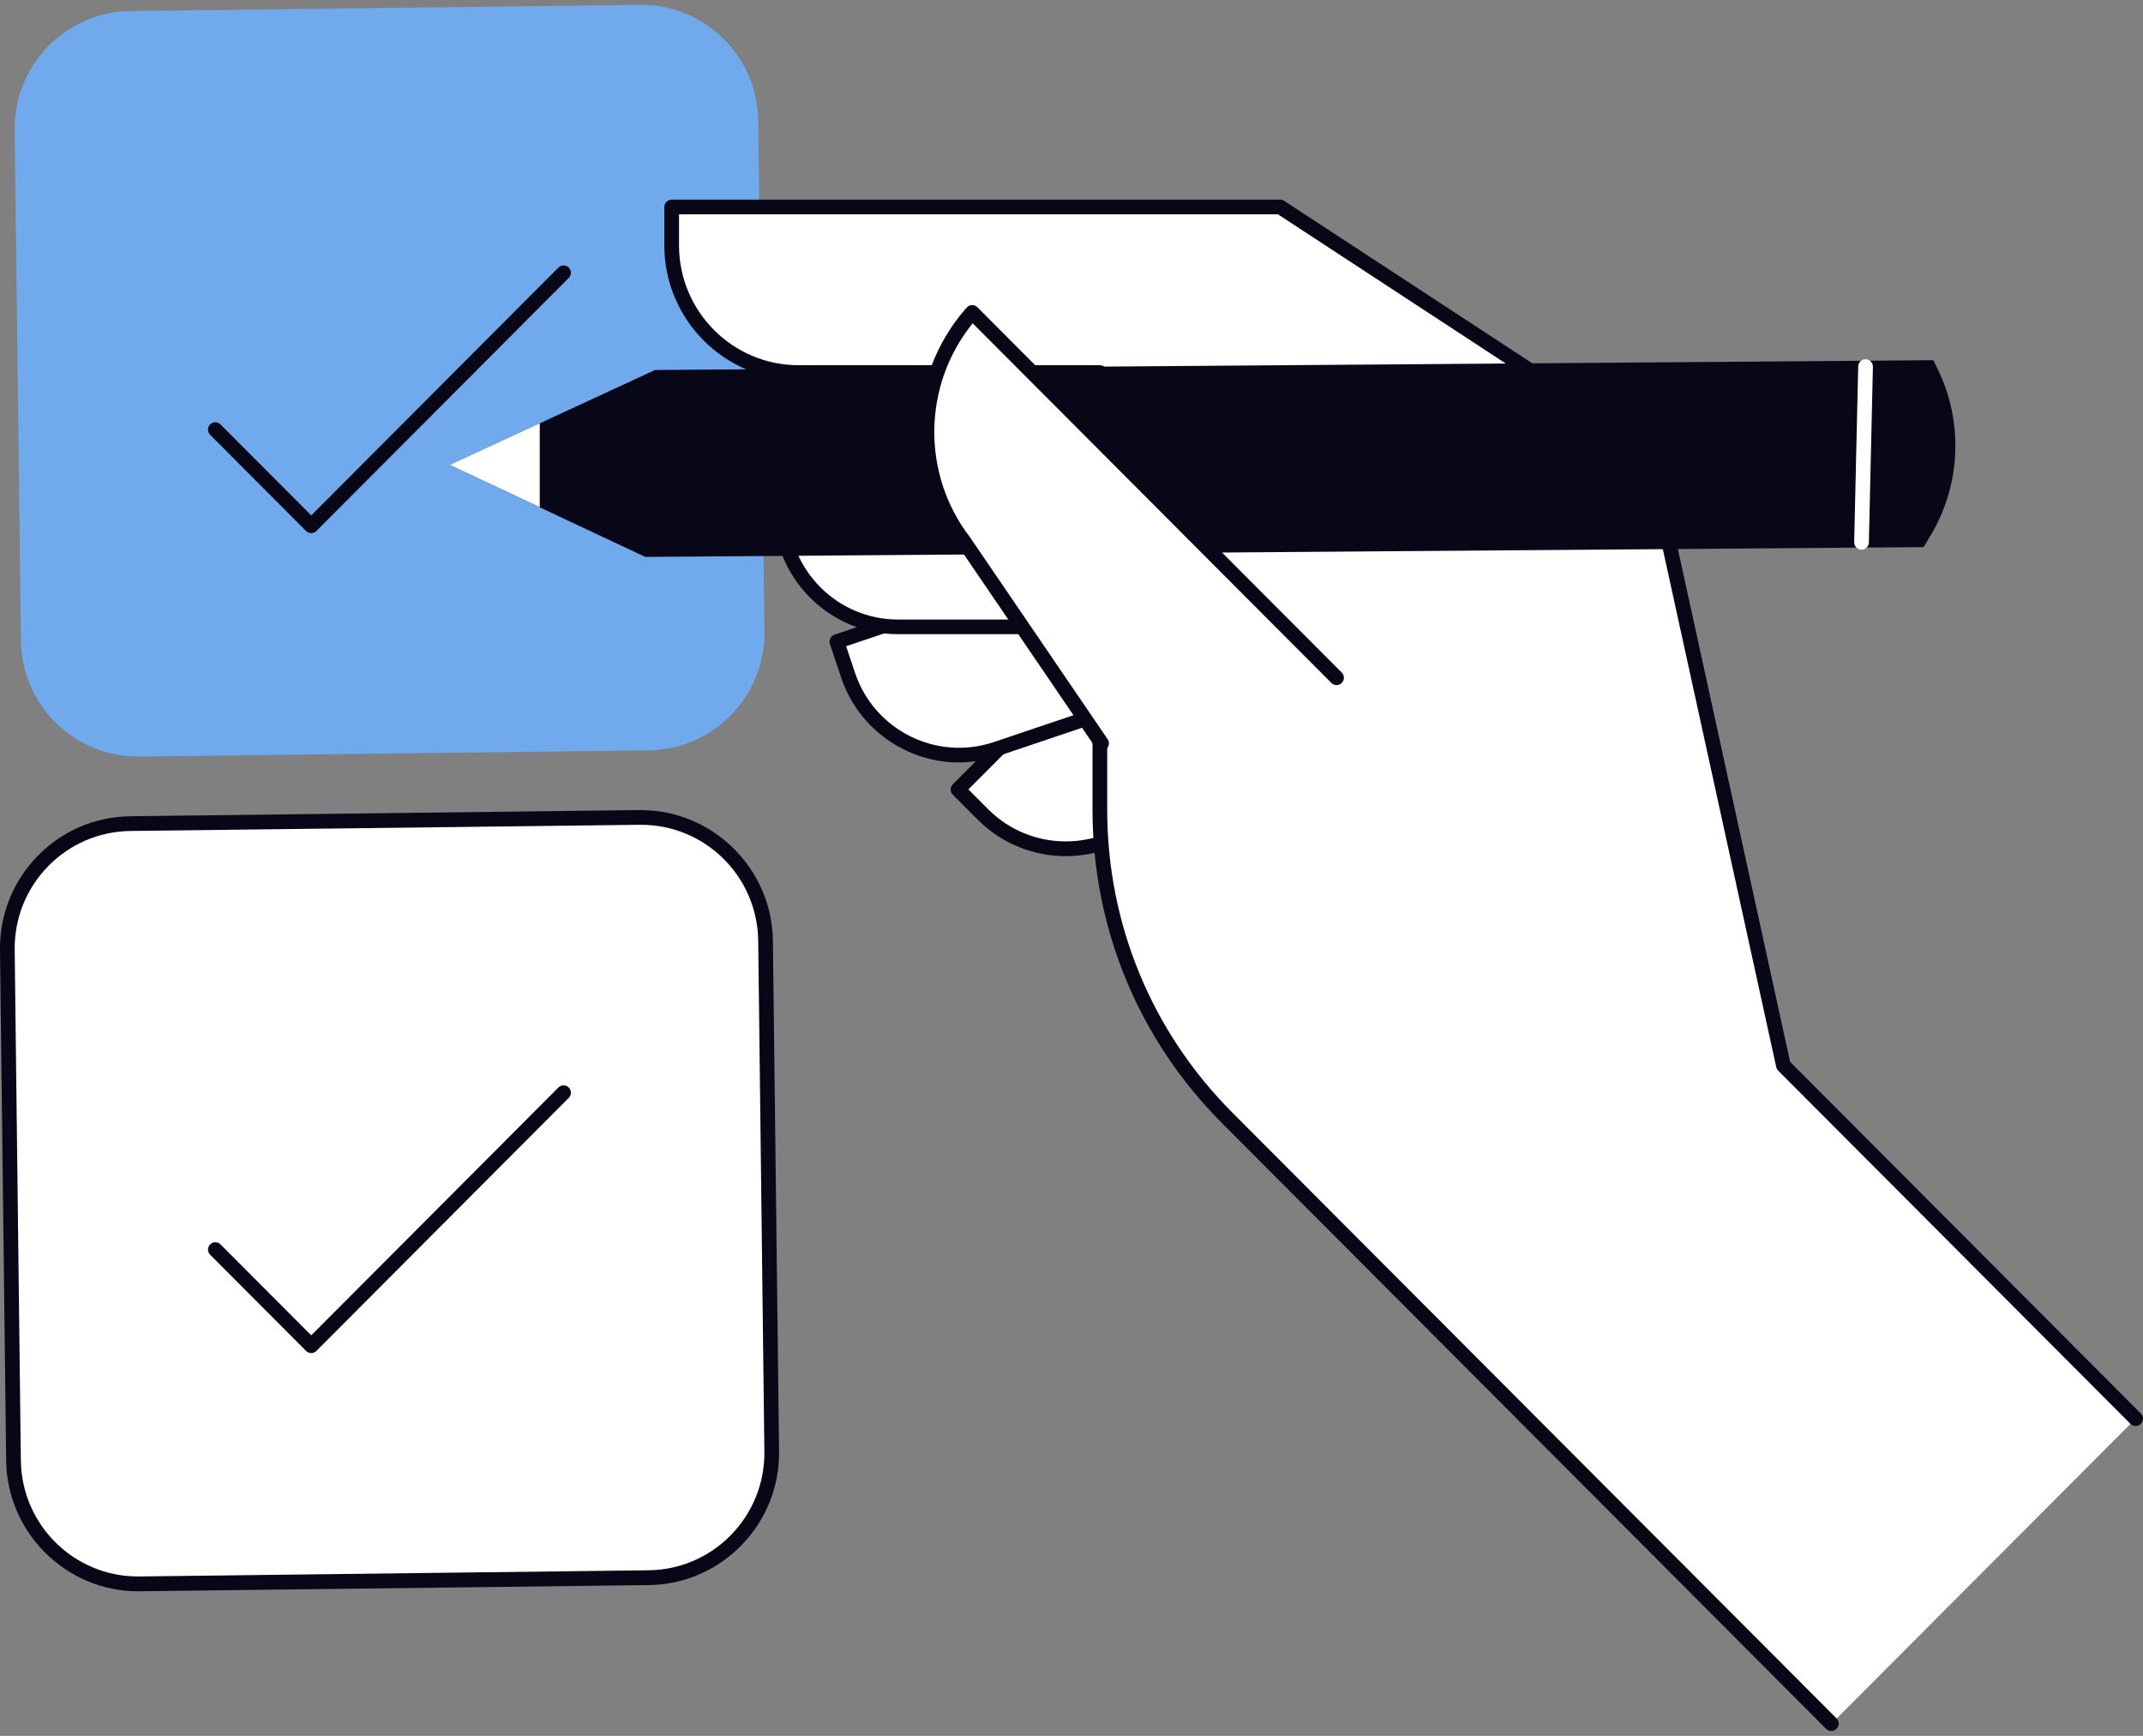
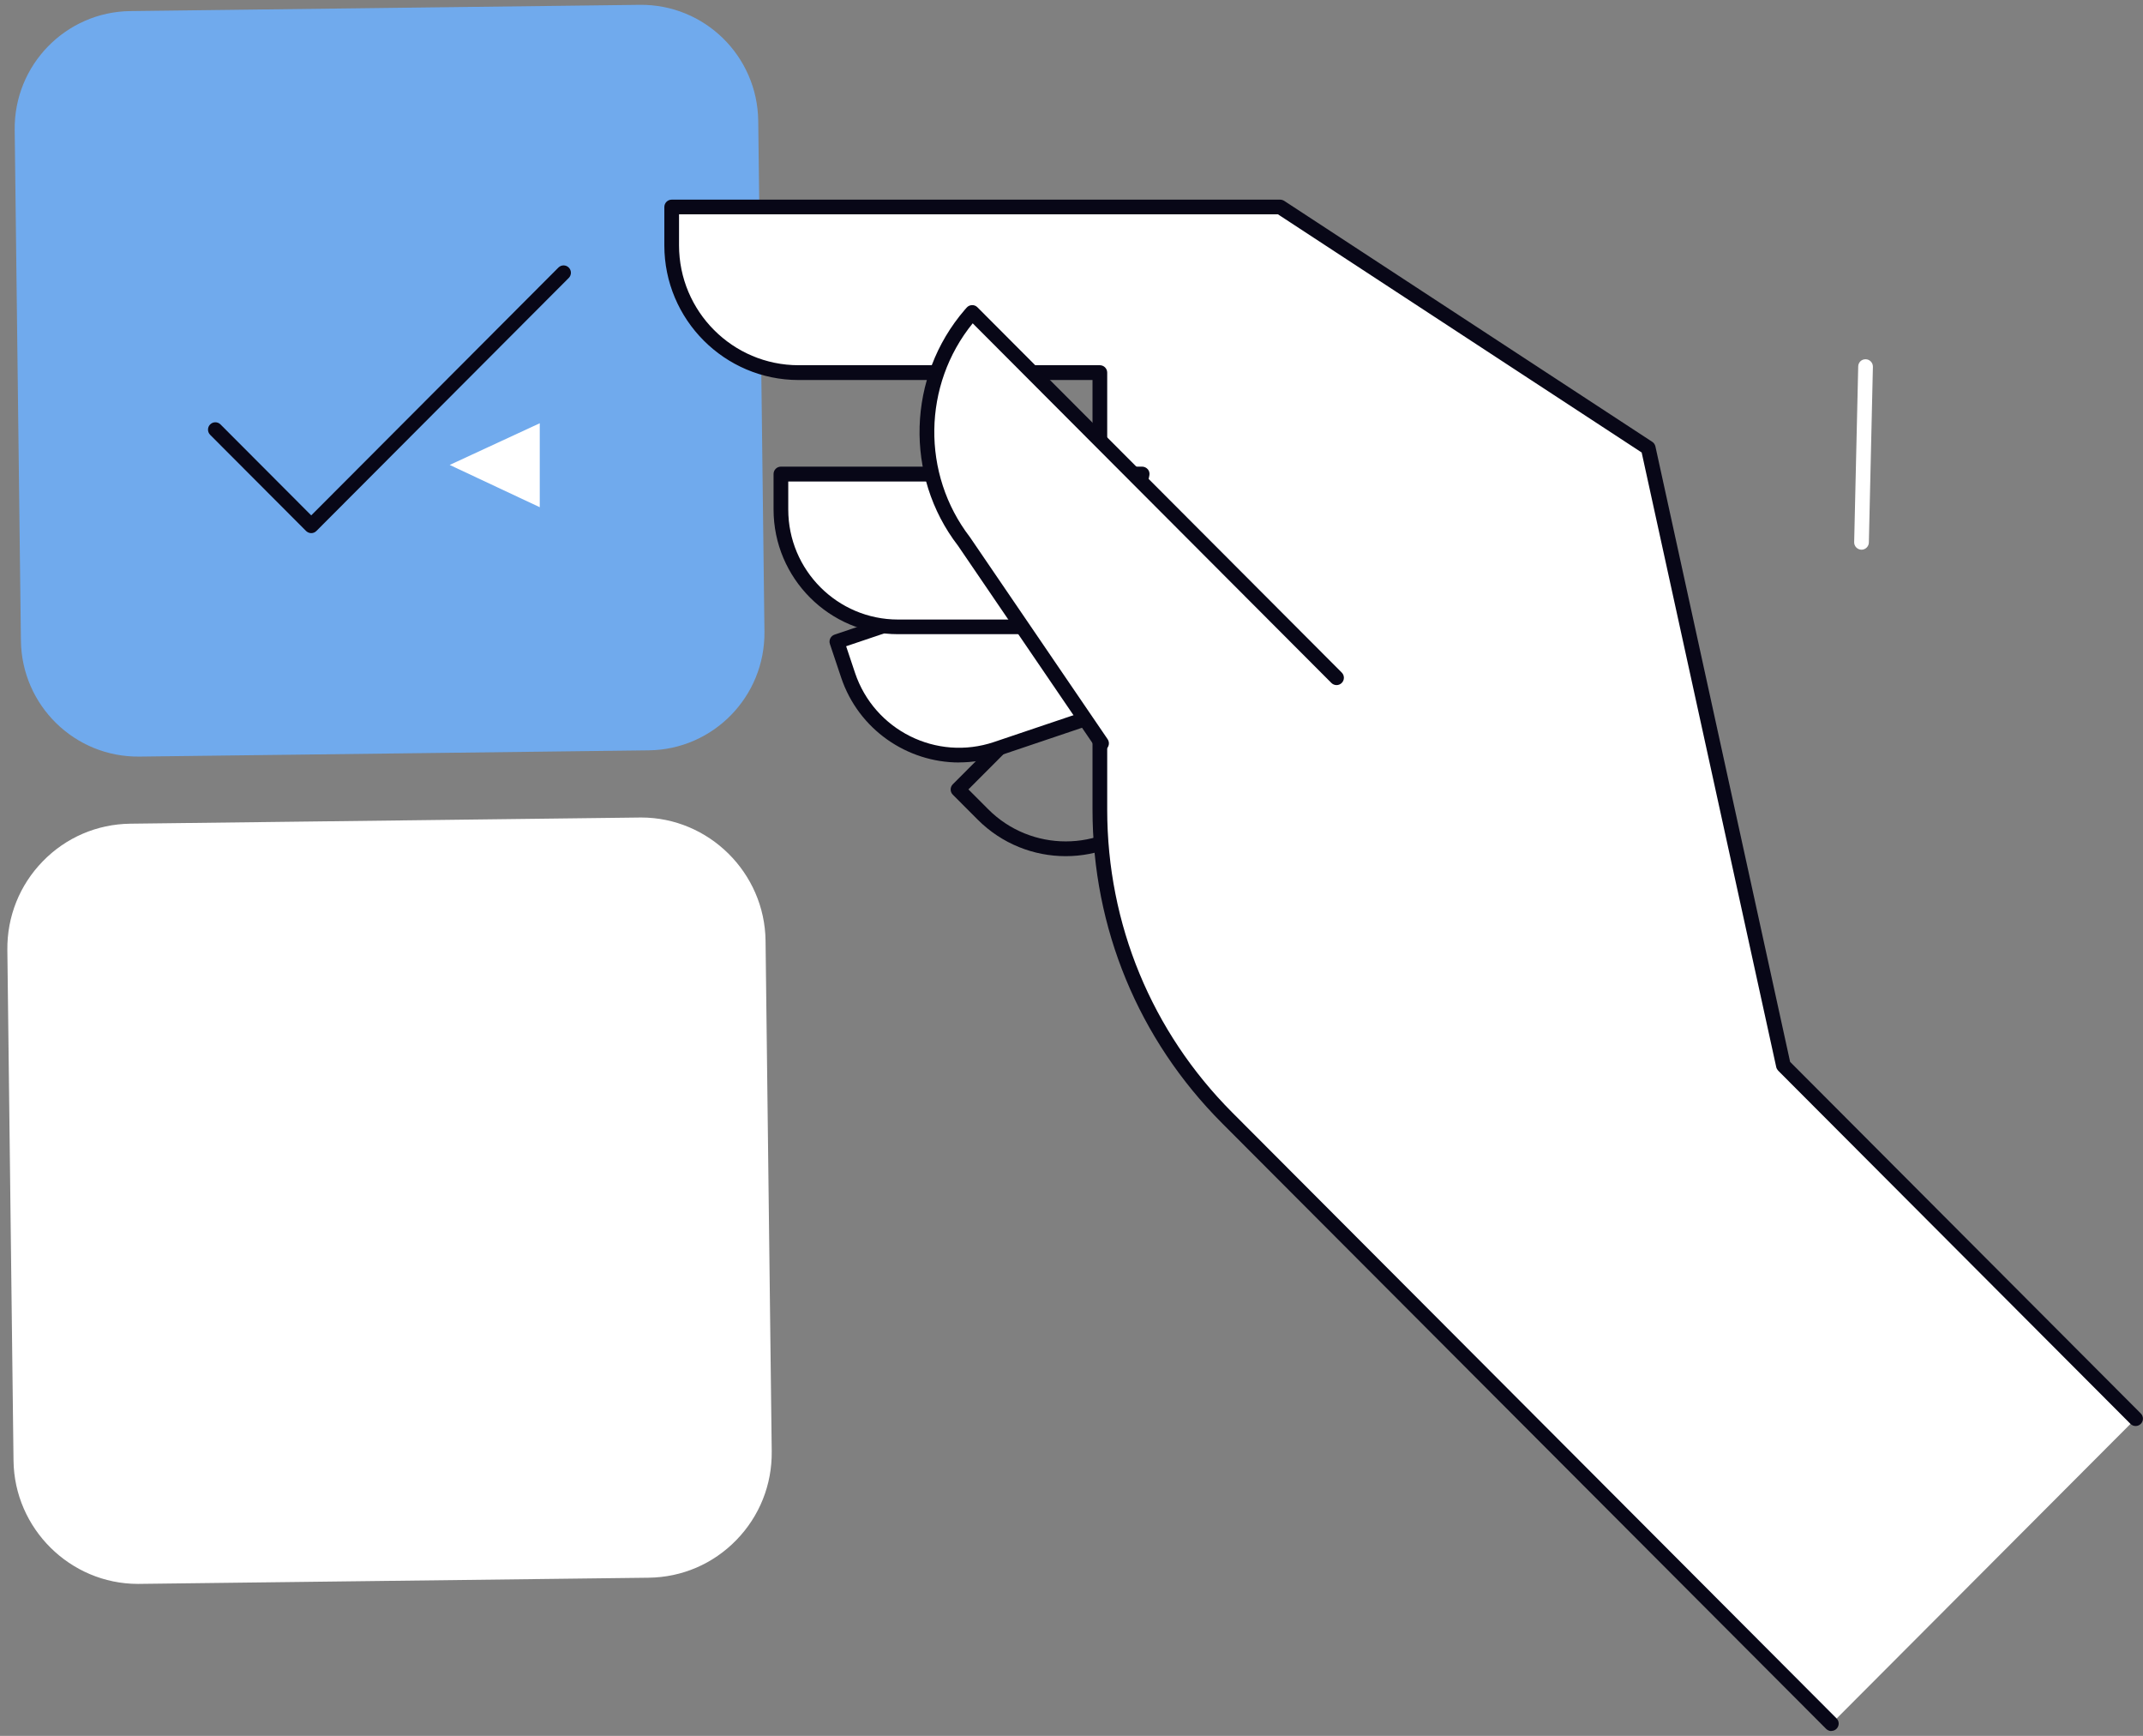
<svg xmlns="http://www.w3.org/2000/svg" width="221" height="179" viewBox="0 0 221 179" fill="none">
  <rect x="0" y="0" width="221" height="179" fill="#808080" stroke="none" />
  <g clip-path="url(#clip0_372_1179)">
    <path d="M65.972 0.499L13.441 1.142C6.773 1.224 1.433 6.71 1.515 13.395L2.157 66.059C2.238 72.744 7.71 78.097 14.378 78.016L66.908 77.372C73.577 77.291 78.916 71.805 78.835 65.12L78.193 12.456C78.112 5.77 72.64 0.417 65.972 0.499Z" fill="#70AAED" />
    <path d="M32.104 54.975C31.907 54.975 31.718 54.899 31.566 54.755L21.673 44.837C21.377 44.541 21.377 44.062 21.673 43.766C21.968 43.47 22.445 43.47 22.741 43.766L32.096 53.145L57.587 27.59C57.882 27.293 58.36 27.293 58.655 27.59C58.95 27.886 58.95 28.364 58.655 28.66L32.627 54.755C32.475 54.907 32.286 54.975 32.089 54.975H32.104Z" fill="#080717" />
    <path d="M14.226 163.326C7.234 163.326 1.477 157.623 1.394 150.613L0.758 97.96C0.72 94.52 2.015 91.277 4.409 88.817C6.803 86.356 10.007 84.981 13.439 84.936L66.117 84.298C73.109 84.298 78.866 90.001 78.949 97.011L79.586 149.664C79.624 153.104 78.328 156.347 75.934 158.807C73.54 161.268 70.336 162.643 66.905 162.688L14.226 163.326Z" fill="white" />
-     <path d="M66.117 85.05C72.722 85.05 78.108 90.373 78.192 97.011L78.828 149.664C78.911 156.354 73.571 161.838 66.897 161.921L14.378 162.559C14.325 162.559 14.279 162.559 14.226 162.559C7.621 162.559 2.235 157.235 2.151 150.598L1.515 97.945C1.432 91.254 6.772 85.771 13.446 85.688L65.965 85.05C66.018 85.05 66.064 85.05 66.117 85.05ZM66.117 83.531H65.95L13.431 84.169C9.802 84.214 6.401 85.672 3.871 88.277C1.326 90.89 -0.045 94.323 0 97.968L0.636 150.621C0.727 158.04 6.825 164.086 14.226 164.086H14.393L66.912 163.448C74.404 163.357 80.434 157.167 80.343 149.656L79.707 97.003C79.616 89.584 73.518 83.538 66.117 83.538V83.531Z" fill="#080717" />
-     <path d="M32.104 139.525C31.907 139.525 31.718 139.449 31.566 139.305L21.673 129.386C21.377 129.09 21.377 128.612 21.673 128.316C21.968 128.019 22.445 128.019 22.741 128.316L32.096 137.695L57.587 112.139C57.882 111.843 58.36 111.843 58.655 112.139C58.95 112.435 58.95 112.914 58.655 113.21L32.627 139.305C32.475 139.457 32.286 139.525 32.089 139.525H32.104Z" fill="#080717" />
-     <path d="M125.143 54.998L98.804 81.404L101.379 83.986C106.091 88.71 113.735 88.71 118.454 83.986L133.968 68.433L125.15 54.998H125.143Z" fill="white" />
    <path d="M109.909 88.285C106.622 88.285 103.342 87.032 100.834 84.526L98.259 81.944C97.963 81.647 97.963 81.169 98.259 80.873L124.598 54.467C124.757 54.307 124.984 54.224 125.211 54.246C125.439 54.269 125.643 54.391 125.764 54.581L134.582 68.015C134.779 68.319 134.741 68.714 134.483 68.972L118.969 84.526C116.47 87.032 113.182 88.285 109.894 88.285H109.909ZM99.872 81.404L101.91 83.447C106.319 87.867 113.5 87.867 117.909 83.447L132.984 68.334L125.014 56.191L99.865 81.404H99.872Z" fill="#080717" />
    <path d="M121.605 54.254L86.297 66.17L87.456 69.633C89.585 75.967 96.433 79.376 102.75 77.243L123.544 70.225L121.605 54.261V54.254Z" fill="white" />
    <path d="M98.91 78.625C93.555 78.625 88.54 75.23 86.745 69.868L85.585 66.405C85.449 66.01 85.669 65.577 86.063 65.441L121.371 53.525C121.591 53.449 121.825 53.479 122.015 53.601C122.204 53.722 122.333 53.927 122.363 54.148L124.303 70.111C124.348 70.468 124.136 70.81 123.795 70.924L103.001 77.941C101.645 78.397 100.274 78.617 98.918 78.617L98.91 78.625ZM87.26 66.641L88.176 69.382C90.168 75.314 96.592 78.511 102.509 76.513L122.719 69.694L120.962 55.264L87.252 66.641H87.26Z" fill="#080717" />
    <path d="M188.865 177.741L150.224 139.001L126.559 115.276C118.151 106.846 113.424 95.409 113.424 83.485V38.427H82.358C75.123 38.427 69.268 32.549 69.268 25.304V21.347H132.013L169.973 46.196L183.919 109.876L220.242 146.292L188.865 177.748V177.741Z" fill="white" />
    <path d="M188.866 178.5C188.669 178.5 188.48 178.424 188.328 178.28L126.022 115.815C117.409 107.18 112.667 95.697 112.667 83.485V39.186H82.358C74.722 39.186 68.511 32.959 68.511 25.304V21.347C68.511 20.929 68.852 20.587 69.268 20.587H132.014C132.158 20.587 132.302 20.633 132.431 20.709L170.39 45.558C170.557 45.664 170.67 45.839 170.716 46.029L184.609 109.496L220.773 145.752C221.068 146.049 221.068 146.527 220.773 146.823C220.478 147.12 220 147.12 219.705 146.823L183.382 110.408C183.283 110.301 183.207 110.172 183.177 110.036L169.299 46.659L131.787 22.099H70.026V25.296C70.026 32.116 75.556 37.66 82.358 37.66H113.424C113.841 37.66 114.182 38.002 114.182 38.419V83.478C114.182 95.287 118.765 106.383 127.09 114.729L189.396 177.194C189.692 177.49 189.692 177.968 189.396 178.265C189.245 178.416 189.056 178.485 188.859 178.485L188.866 178.5Z" fill="#080717" />
    <path d="M117.779 48.885H80.524V52.538C80.524 59.221 85.926 64.643 92.599 64.643H114.537L117.779 48.892V48.885Z" fill="white" />
    <path d="M114.545 65.395H92.607C85.532 65.395 79.774 59.623 79.774 52.53V48.877C79.774 48.459 80.115 48.118 80.532 48.118H117.787C118.014 48.118 118.226 48.224 118.378 48.398C118.522 48.573 118.575 48.809 118.529 49.029L115.287 64.78C115.211 65.129 114.908 65.388 114.545 65.388V65.395ZM81.29 49.644V52.538C81.29 58.795 86.365 63.884 92.607 63.884H113.931L116.863 49.652H81.297L81.29 49.644Z" fill="#080717" />
-     <path d="M199.373 37.144L67.549 38.154L46.376 47.95L66.549 57.428L198.373 56.418L199.116 55.18C202.244 49.925 202.494 43.432 199.775 37.949L199.381 37.151L199.373 37.144Z" fill="#080717" />
-     <path d="M191.972 56.684H191.956C191.54 56.676 191.206 56.327 191.214 55.91L191.631 37.789C191.638 37.371 191.964 37.037 192.403 37.045C192.82 37.052 193.153 37.402 193.146 37.819L192.729 55.94C192.721 56.35 192.381 56.684 191.972 56.684Z" fill="white" />
+     <path d="M191.972 56.684C191.54 56.676 191.206 56.327 191.214 55.91L191.631 37.789C191.638 37.371 191.964 37.037 192.403 37.045C192.82 37.052 193.153 37.402 193.146 37.819L192.729 55.94C192.721 56.35 192.381 56.684 191.972 56.684Z" fill="white" />
    <path d="M55.663 43.644L46.376 47.943L55.663 52.302V43.644Z" fill="white" />
    <path d="M137.831 69.876L100.258 32.207L100.076 32.412C94.327 39.065 94.047 48.869 99.417 55.834L113.598 76.635L137.831 69.861V69.876Z" fill="white" />
    <path d="M113.598 77.409C113.356 77.409 113.121 77.296 112.97 77.075L98.796 56.274C93.251 49.082 93.547 38.822 99.508 31.926L99.69 31.721C99.827 31.561 100.024 31.47 100.236 31.463C100.463 31.455 100.652 31.539 100.796 31.683L138.369 69.352C138.665 69.648 138.665 70.126 138.369 70.423C138.074 70.719 137.597 70.719 137.301 70.423L100.311 33.339C95.153 39.688 95.009 48.869 100.024 55.386L114.227 76.225C114.462 76.574 114.371 77.045 114.03 77.28C113.901 77.372 113.75 77.409 113.606 77.409H113.598Z" fill="#080717" />
  </g>
  <defs>
    <clipPath id="clip0_372_1179">
      <rect width="221" height="178" fill="white" transform="translate(0 0.5)" />
    </clipPath>
  </defs>
</svg>